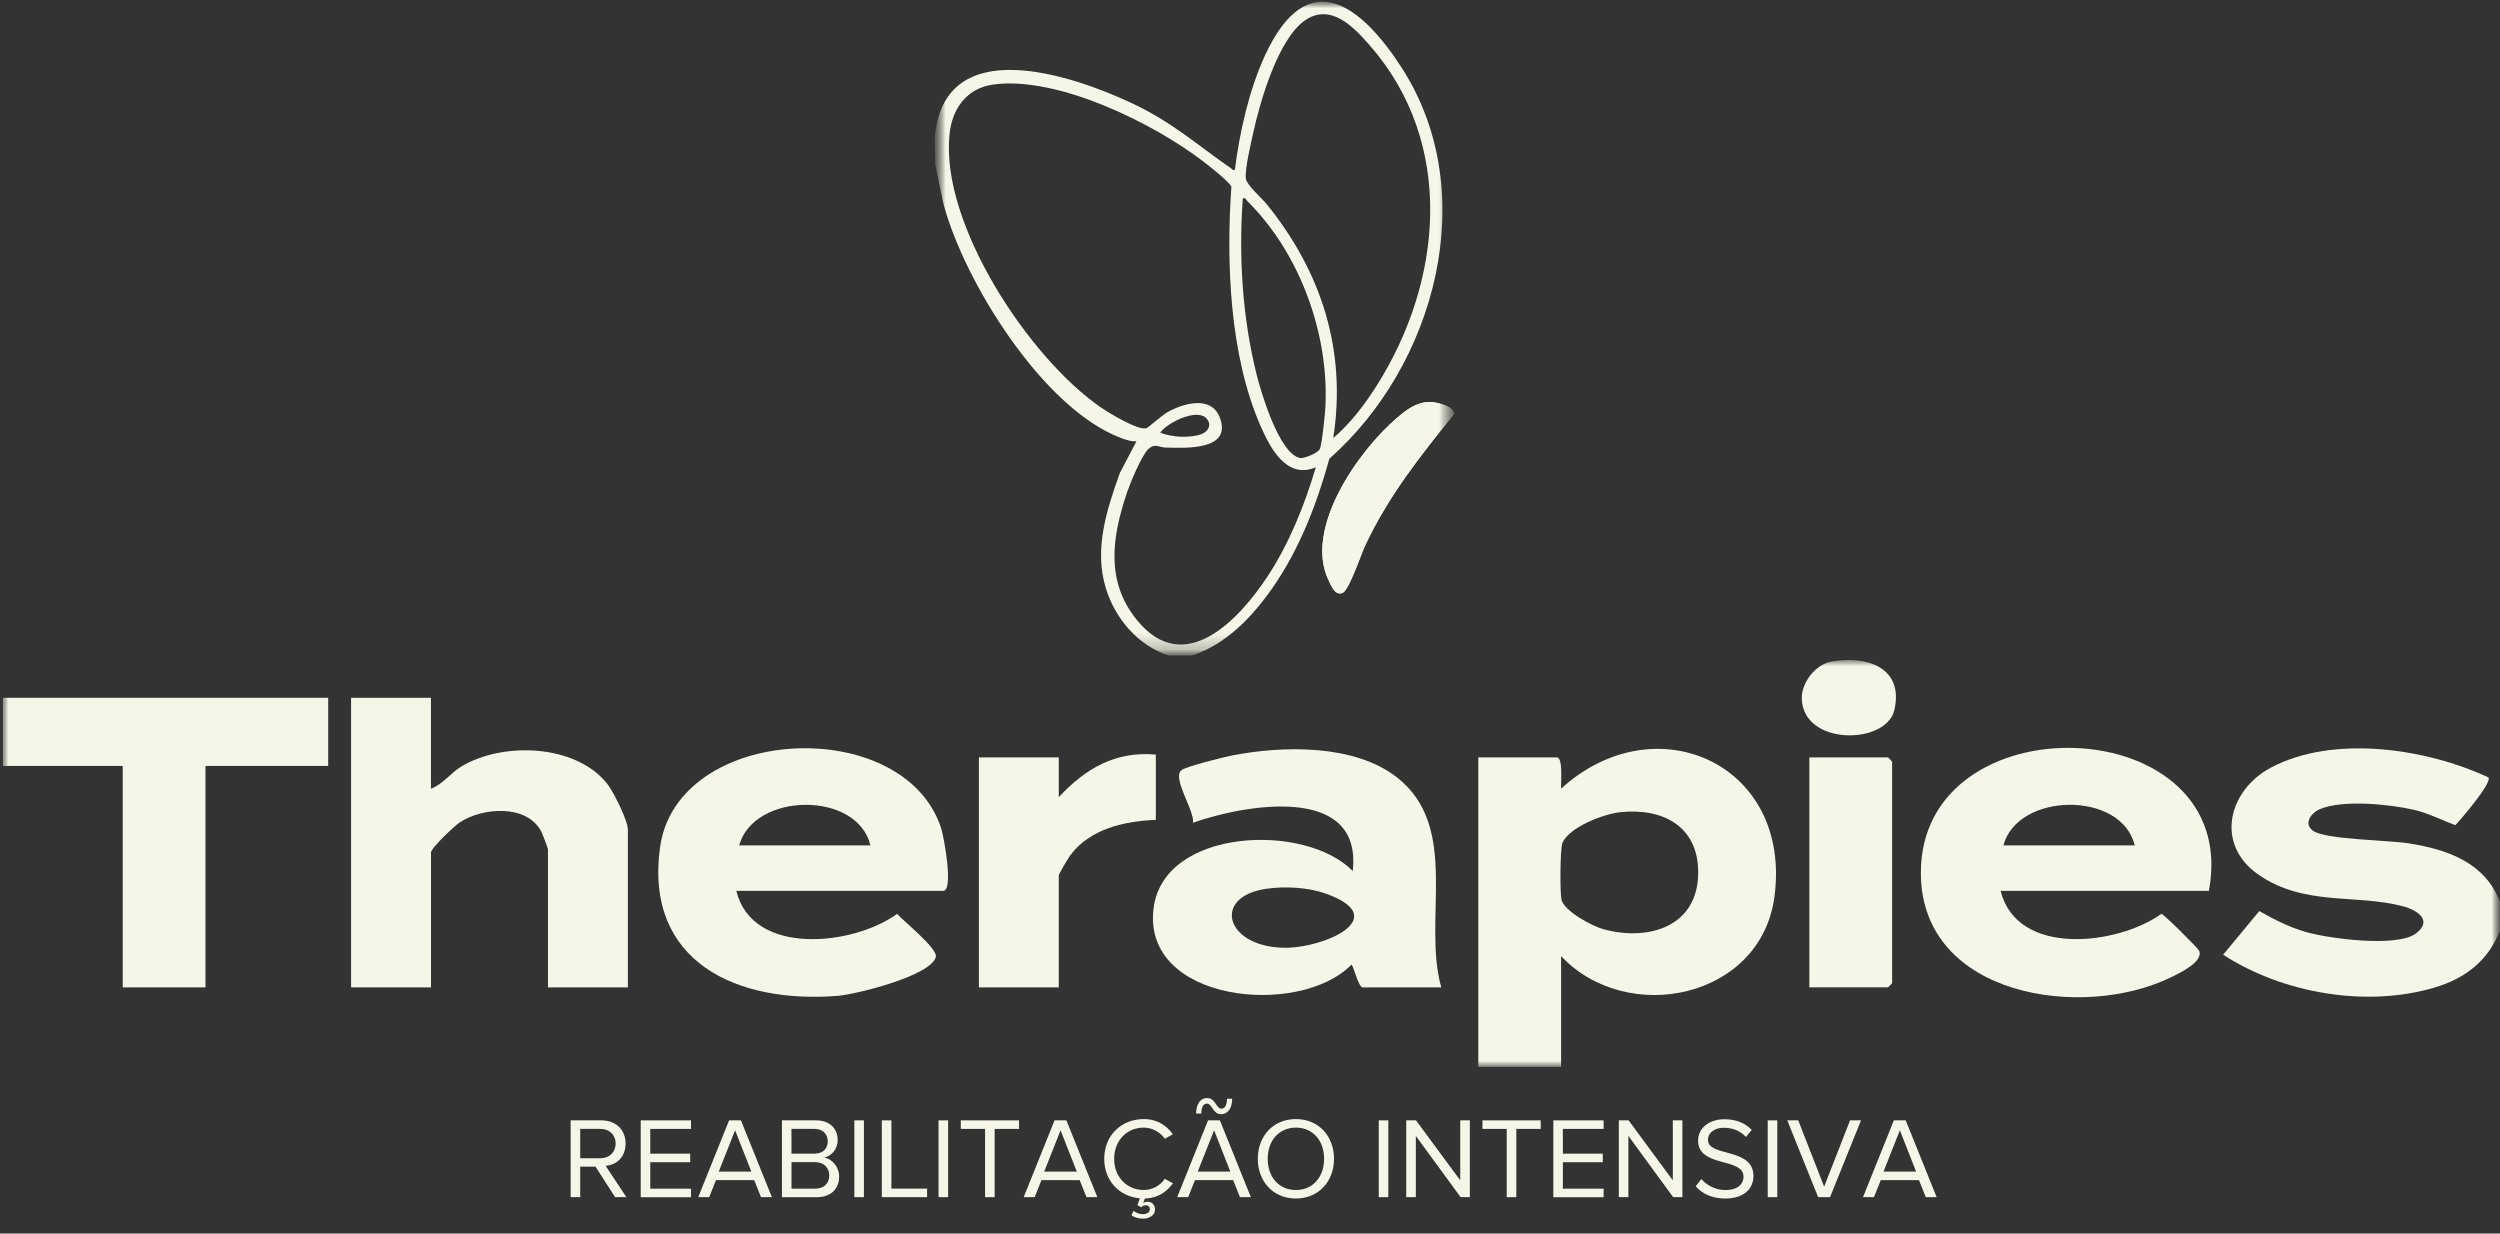
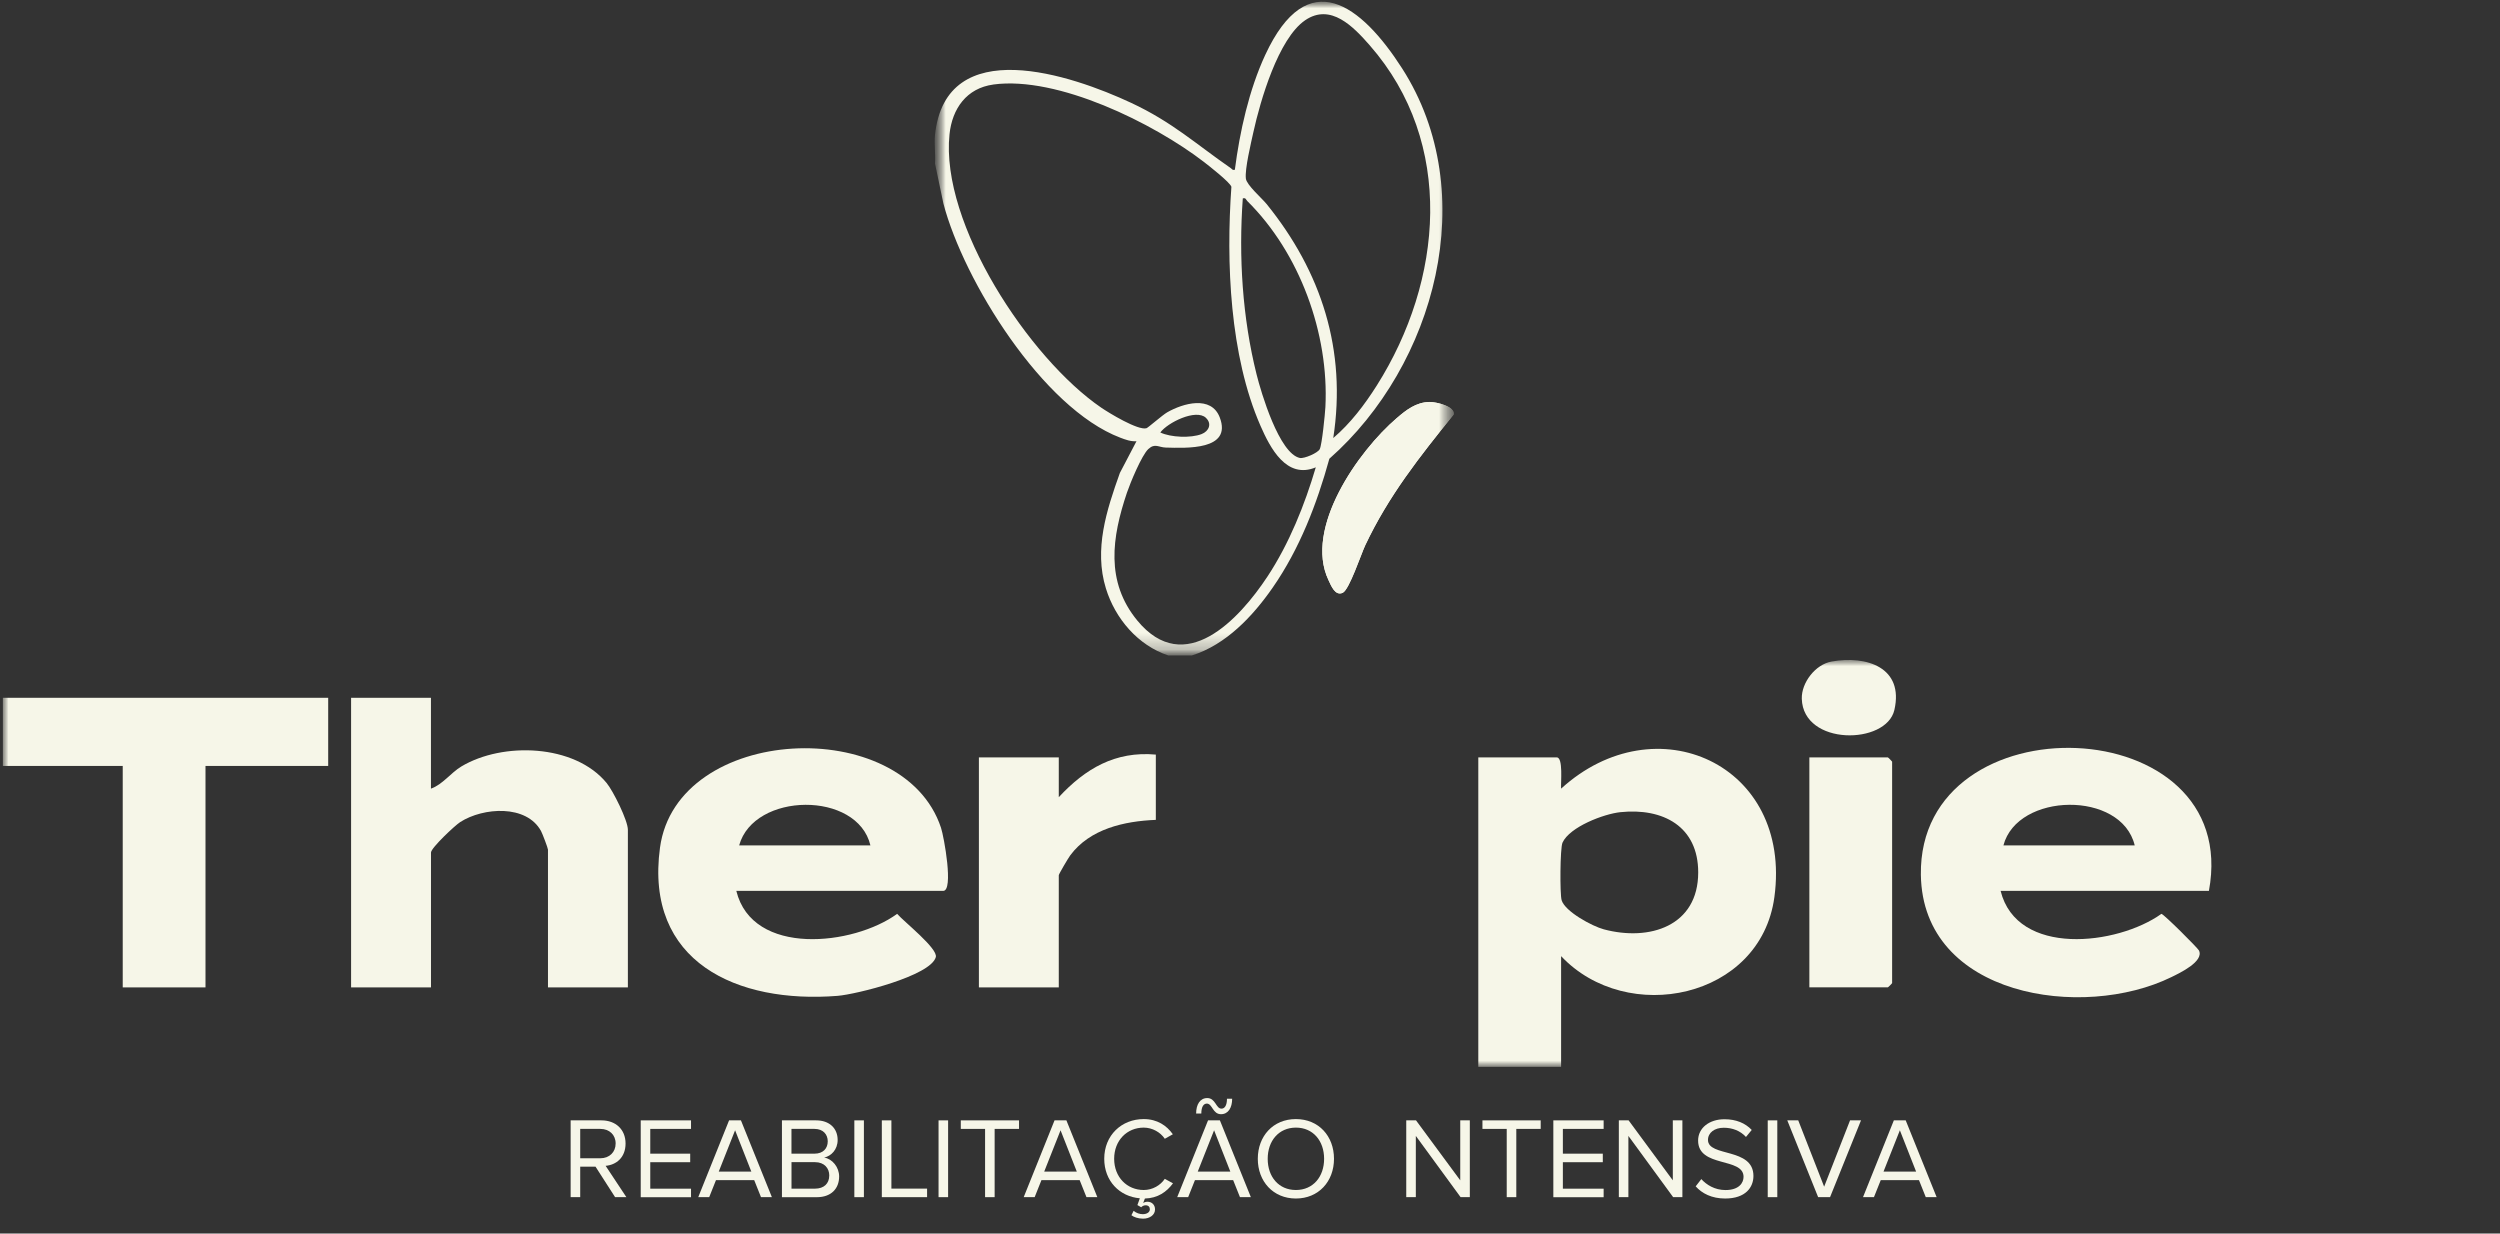
<svg xmlns="http://www.w3.org/2000/svg" width="152" height="75" viewBox="0 0 152 75" fill="none">
  <rect x="0" y="0" width="152" height="75" fill="#333333" stroke="none" />
  <mask id="mask0_86_91" style="mask-type:luminance" maskUnits="userSpaceOnUse" x="56" y="0" width="33" height="40">
    <path d="M88.489 0H56.829V39.851H88.489V0Z" fill="white" />
  </mask>
  <g mask="url(#mask0_86_91)">
    <mask id="mask1_86_91" style="mask-type:luminance" maskUnits="userSpaceOnUse" x="56" y="0" width="33" height="40">
      <path d="M88.489 0H56.829V39.851H88.489V0Z" fill="white" />
    </mask>
    <g mask="url(#mask1_86_91)">
      <path d="M86.924 24.44C86.097 24.457 85.515 24.915 84.918 25.425C82.583 27.425 79.273 32.123 80.77 35.271C80.934 35.617 81.178 36.256 81.638 36.042C82.035 35.857 82.759 33.679 83.003 33.16C84.421 30.155 86.307 27.771 88.377 25.211C88.499 24.707 87.3 24.434 86.922 24.442L86.924 24.44Z" fill="#F6F6E8" />
      <path d="M72.475 39.851H71.028C69.186 39.238 67.804 37.611 67.239 35.777C66.504 33.393 67.279 31.022 68.088 28.756L69.098 26.826C68.753 26.853 68.426 26.73 68.109 26.61C63.396 24.814 58.599 17.092 57.358 12.373L56.847 9.939C56.889 9.38 56.789 8.748 56.847 8.202C57.515 1.971 65.147 4.558 68.778 6.255C71.274 7.423 72.685 8.735 74.838 10.228C74.919 10.285 74.934 10.363 75.079 10.323C75.377 8.002 75.94 5.469 76.925 3.342C79.502 -2.219 82.759 0.278 85.248 4.157C90.114 11.743 87.269 22.208 80.825 27.891C80.065 30.646 79.013 33.377 77.377 35.731C76.167 37.472 74.546 39.194 72.475 39.849V39.851ZM81.062 26.633C82.112 25.738 82.969 24.606 83.707 23.441C87.731 17.077 88.491 8.702 83.278 2.754C82.293 1.63 80.907 0.169 79.351 1.233C77.715 2.355 76.623 6.139 76.207 8.027C76.066 8.672 75.675 10.287 75.749 10.861C75.799 11.251 76.715 12.045 77.007 12.402C80.344 16.525 81.884 21.29 81.062 26.633ZM60.395 5.14C58.773 5.36 57.891 6.601 57.73 8.166C57.163 13.608 62.579 21.792 66.947 24.78C67.432 25.112 69.197 26.186 69.705 26.036C69.803 26.007 70.673 25.238 70.965 25.07C71.927 24.518 73.642 24.024 74.161 25.379C74.932 27.395 72.101 27.242 70.881 27.212C70.442 27.202 70.224 26.929 69.82 27.301C69.417 27.672 68.718 29.365 68.518 29.955C67.607 32.663 67.199 35.359 69.148 37.728C72.028 41.227 75.342 37.667 77.072 35.038C78.38 33.051 79.328 30.695 80 28.414C78.221 29.157 77.23 27.242 76.639 25.892C74.766 21.613 74.541 15.956 74.869 11.356C74.787 11.087 73.502 10.079 73.195 9.844C70.144 7.494 64.303 4.608 60.395 5.138V5.14ZM75.562 12.062C75.306 15.603 75.537 19.308 76.398 22.756C76.679 23.884 77.778 27.584 79.034 27.845C79.286 27.897 80.126 27.542 80.241 27.307C80.378 27.028 80.561 25.175 80.584 24.753C80.812 20.284 79.023 15.372 75.835 12.224C75.751 12.14 75.753 12.011 75.564 12.062H75.562ZM73.319 25.402C72.714 24.841 70.99 25.692 70.547 26.295C71.181 26.597 72.401 26.645 73.055 26.393C73.51 26.217 73.697 25.755 73.317 25.404L73.319 25.402Z" fill="#F6F6E8" />
      <path d="M86.924 24.44C87.302 24.431 88.501 24.706 88.379 25.208C86.309 27.77 84.423 30.154 83.005 33.157C82.759 33.676 82.035 35.856 81.64 36.039C81.18 36.253 80.936 35.612 80.773 35.268C79.275 32.12 82.585 27.422 84.921 25.422C85.515 24.912 86.097 24.454 86.926 24.438L86.924 24.44Z" fill="#F6F6E8" />
    </g>
  </g>
  <mask id="mask2_86_91" style="mask-type:luminance" maskUnits="userSpaceOnUse" x="0" y="39" width="152" height="27">
    <path d="M152 39.835H0V65.037H152V39.835Z" fill="white" />
  </mask>
  <g mask="url(#mask2_86_91)">
    <mask id="mask3_86_91" style="mask-type:luminance" maskUnits="userSpaceOnUse" x="0" y="39" width="152" height="27">
      <path d="M152 39.836H0V65.038H152V39.836Z" fill="white" />
    </mask>
    <g mask="url(#mask3_86_91)">
-       <path d="M152 56.581C151.284 58.393 149.927 59.464 148.085 60.023C143.91 61.289 138.792 60.399 135.167 58.047L137.364 55.392C138.294 55.915 139.164 56.368 140.203 56.667C141.623 57.074 145.733 57.614 146.884 56.757C147.922 55.986 147.008 55.344 146.111 55.104C143.221 54.336 140.098 55.121 137.299 53.168C134.655 51.324 135.472 48.027 138.112 46.649C141.923 44.658 147.539 45.513 151.299 47.268C151.525 47.596 149.646 49.791 149.287 50.171C148.463 49.864 147.657 49.446 146.796 49.243C145.33 48.898 142.402 48.6 141.029 49.205C140.491 49.442 140.033 50.102 140.651 50.524C141.415 51.049 145.237 51.078 146.485 51.28C148.841 51.658 151.107 52.458 152.002 54.854V56.581H152Z" fill="#F6F6E8" />
      <path d="M89.881 64.867V46.051H94.653C95.052 46.051 94.886 47.605 94.915 47.95C100.651 42.722 108.984 46.446 107.882 54.55C107.042 60.729 98.918 62.386 94.915 58.133V64.864H89.881V64.867ZM98.517 49.38C97.513 49.485 95.44 50.272 95.001 51.232C94.852 51.558 94.835 54.357 94.947 54.733C95.155 55.426 96.812 56.317 97.507 56.502C100.29 57.249 103.251 56.308 103.251 53.042C103.251 50.243 101.111 49.109 98.517 49.38Z" fill="#F6F6E8" />
      <path d="M26.202 42.426V47.949C26.91 47.703 27.403 46.989 28.054 46.599C30.56 45.101 34.922 45.232 36.877 47.599C37.282 48.088 38.175 49.888 38.175 50.45V60.032H33.317V51.66C33.317 51.57 32.979 50.682 32.895 50.528C32.009 48.905 29.386 49.083 27.983 49.98C27.655 50.19 26.204 51.555 26.204 51.835V60.034H21.346V42.426H26.204H26.202Z" fill="#F6F6E8" />
-       <path d="M87.626 60.034H82.854C82.577 60.034 82.268 58.604 82.161 58.655C79.002 61.891 69.348 60.94 70.146 55.16C70.811 50.34 79.365 50.004 82.245 52.957C82.852 47.639 75.678 48.91 72.532 50.023C72.653 49.303 71.236 47.312 71.834 46.826C72.118 46.597 74.409 46.03 74.924 45.93C78.013 45.331 82.339 45.239 84.933 47.263C88.82 50.298 86.468 55.916 87.628 60.032L87.626 60.034ZM76.999 54.036C73.697 54.509 74.476 57.516 77.986 57.623C80.409 57.699 84.769 55.813 80.603 54.33C79.523 53.946 78.133 53.875 76.999 54.036Z" fill="#F6F6E8" />
      <path d="M134.302 54.163H121.636C122.635 58.189 128.732 57.481 131.414 55.562C131.572 55.589 133.632 57.647 133.699 57.792C134.01 58.458 132.534 59.157 132.023 59.407C126.636 62.051 116.894 60.61 116.789 53.188C116.635 42.421 136.366 43.078 134.302 54.165V54.163ZM129.791 51.401C128.986 48.049 122.654 48.169 121.808 51.401H129.791Z" fill="#F6F6E8" />
      <path d="M44.767 54.163C45.748 58.177 51.893 57.496 54.546 55.562C54.959 56.037 57.032 57.671 56.898 58.189C56.597 59.332 52.042 60.46 50.925 60.548C44.826 61.033 39.181 58.5 40.128 51.534C41.147 44.045 54.911 43.377 57.213 50.328C57.394 50.87 57.992 54.166 57.347 54.166H44.767V54.163ZM52.922 51.402C52.135 48.069 45.834 48.151 44.94 51.402H52.922Z" fill="#F6F6E8" />
      <path d="M19.954 42.426V46.569H12.494V60.034H7.462V46.569H0.174V42.426H19.954Z" fill="#F6F6E8" />
      <path d="M70.274 45.879V49.848C68.361 49.925 66.263 50.392 65.07 52.007C64.956 52.158 64.374 53.145 64.374 53.214V60.034H59.517V46.051H64.374V48.468C65.979 46.74 67.804 45.656 70.274 45.879Z" fill="#F6F6E8" />
      <path d="M110.009 60.033V46.05H114.781C114.8 46.05 115.041 46.291 115.041 46.308V59.772C115.041 59.791 114.8 60.031 114.781 60.031H110.009V60.033Z" fill="#F6F6E8" />
      <path d="M111.351 40.223C113.506 39.834 115.77 40.592 115.178 43.167C114.688 45.297 109.631 45.358 109.549 42.484C109.522 41.504 110.379 40.397 111.353 40.223H111.351Z" fill="#F6F6E8" />
    </g>
  </g>
  <path d="M37.398 72.787L36.207 70.932H35.277V72.787H34.695V68.118H36.57C37.425 68.118 38.034 68.664 38.034 69.525C38.034 70.386 37.461 70.827 36.822 70.882L38.082 72.785H37.396L37.398 72.787ZM37.431 69.525C37.431 69 37.053 68.637 36.501 68.637H35.277V70.422H36.501C37.053 70.422 37.431 70.05 37.431 69.525Z" fill="#F6F6E8" />
  <path d="M38.956 72.787V68.118H42.014V68.637H39.536V70.143H41.964V70.662H39.536V72.272H42.014V72.791H38.956V72.787Z" fill="#F6F6E8" />
  <path d="M46.269 72.787L45.855 71.751H43.532L43.119 72.787H42.453L44.328 68.118H45.049L46.931 72.787H46.265H46.269ZM44.694 68.721L43.7 71.233H45.681L44.694 68.721Z" fill="#F6F6E8" />
  <path d="M47.542 72.787V68.118H49.621C50.434 68.118 50.929 68.608 50.929 69.309C50.929 69.897 50.536 70.29 50.11 70.38C50.608 70.458 51.02 70.968 51.02 71.529C51.02 72.279 50.522 72.789 49.669 72.789H47.542V72.787ZM50.327 69.393C50.327 68.973 50.047 68.637 49.522 68.637H48.121V70.143H49.522C50.047 70.143 50.327 69.821 50.327 69.393ZM50.419 71.464C50.419 71.037 50.125 70.659 49.551 70.659H48.123V72.27H49.551C50.097 72.27 50.419 71.962 50.419 71.466V71.464Z" fill="#F6F6E8" />
  <path d="M51.944 72.787V68.118H52.525V72.787H51.944Z" fill="#F6F6E8" />
  <path d="M53.615 72.787V68.118H54.197V72.268H56.367V72.787H53.615Z" fill="#F6F6E8" />
  <path d="M57.064 72.787V68.118H57.645V72.787H57.064Z" fill="#F6F6E8" />
  <path d="M59.893 72.787V68.637H58.416V68.118H61.957V68.637H60.474V72.787H59.893Z" fill="#F6F6E8" />
  <path d="M66.057 72.787L65.643 71.751H63.32L62.907 72.787H62.241L64.116 68.118H64.837L66.718 72.787H66.052H66.057ZM64.482 68.721L63.488 71.233H65.469L64.482 68.721Z" fill="#F6F6E8" />
  <path d="M68.791 73.885L68.924 73.618C69.091 73.759 69.295 73.822 69.484 73.822C69.709 73.822 69.911 73.717 69.911 73.528C69.911 73.381 69.827 73.282 69.652 73.282C69.553 73.282 69.448 73.33 69.385 73.402L69.154 73.269L69.302 72.856C68.069 72.751 67.138 71.806 67.138 70.455C67.138 69.021 68.195 68.04 69.539 68.04C70.364 68.04 70.94 68.439 71.309 68.964L70.82 69.237C70.553 68.844 70.07 68.559 69.539 68.559C68.516 68.559 67.741 69.342 67.741 70.455C67.741 71.568 68.518 72.352 69.539 72.352C70.07 72.352 70.553 72.072 70.82 71.673L71.318 71.946C70.933 72.465 70.4 72.849 69.61 72.87L69.505 73.144C69.575 73.095 69.673 73.066 69.764 73.066C70.03 73.066 70.226 73.249 70.226 73.534C70.226 73.876 69.896 74.095 69.497 74.095C69.197 74.095 68.93 73.996 68.789 73.885H68.791Z" fill="#F6F6E8" />
  <path d="M75.39 72.787L74.976 71.752H72.653L72.24 72.787H71.574L73.449 68.118H74.17L76.052 72.787H75.386H75.39ZM73.376 67.098C73.187 67.098 73.04 67.281 73.04 67.701H72.725C72.725 67.154 72.962 66.762 73.403 66.762C73.907 66.762 73.928 67.406 74.264 67.406C74.453 67.406 74.6 67.224 74.6 66.804H74.915C74.915 67.35 74.678 67.743 74.237 67.743C73.727 67.743 73.712 67.098 73.376 67.098ZM73.817 68.721L72.823 71.233H74.804L73.817 68.721Z" fill="#F6F6E8" />
  <path d="M76.474 70.455C76.474 69.078 77.404 68.04 78.79 68.04C80.176 68.04 81.107 69.075 81.107 70.455C81.107 71.835 80.168 72.87 78.79 72.87C77.412 72.87 76.474 71.835 76.474 70.455ZM80.506 70.455C80.506 69.363 79.834 68.559 78.792 68.559C77.751 68.559 77.076 69.363 77.076 70.455C77.076 71.547 77.742 72.352 78.792 72.352C79.842 72.352 80.506 71.539 80.506 70.455Z" fill="#F6F6E8" />
-   <path d="M83.828 72.787V68.118H84.41V72.787H83.828Z" fill="#F6F6E8" />
+   <path d="M83.828 72.787V68.118V72.787H83.828Z" fill="#F6F6E8" />
  <path d="M88.804 72.787L86.082 69.063V72.787H85.5V68.118H86.094L88.783 71.764V68.118H89.365V72.787H88.804Z" fill="#F6F6E8" />
  <path d="M91.609 72.787V68.637H90.133V68.118H93.674V68.637H92.191V72.787H91.609Z" fill="#F6F6E8" />
  <path d="M94.443 72.787V68.118H97.501V68.637H95.022V70.143H97.45V70.662H95.022V72.272H97.501V72.791H94.443V72.787Z" fill="#F6F6E8" />
  <path d="M101.728 72.787L99.006 69.063V72.787H98.425V68.118H99.019L101.707 71.764V68.118H102.289V72.787H101.728Z" fill="#F6F6E8" />
  <path d="M103.097 72.13L103.44 71.689C103.749 72.032 104.253 72.355 104.91 72.355C105.744 72.355 106.008 71.908 106.008 71.551C106.008 70.347 103.245 71.011 103.245 69.346C103.245 68.575 103.931 68.05 104.847 68.05C105.561 68.05 106.113 68.287 106.506 68.701L106.155 69.127C105.805 68.743 105.315 68.567 104.805 68.567C104.244 68.567 103.845 68.867 103.845 69.308C103.845 70.358 106.609 69.755 106.609 71.498C106.609 72.177 106.147 72.87 104.887 72.87C104.074 72.87 103.48 72.561 103.095 72.128L103.097 72.13Z" fill="#F6F6E8" />
  <path d="M107.478 72.787V68.118H108.06V72.787H107.478Z" fill="#F6F6E8" />
  <path d="M110.543 72.787L108.667 68.118H109.333L110.908 72.15L112.483 68.118H113.149L111.267 72.787H110.547H110.543Z" fill="#F6F6E8" />
  <path d="M117.087 72.787L116.673 71.751H114.35L113.936 72.787H113.271L115.146 68.118H115.867L117.748 72.787H117.083H117.087ZM115.512 68.721L114.518 71.233H116.499L115.512 68.721Z" fill="#F6F6E8" />
</svg>